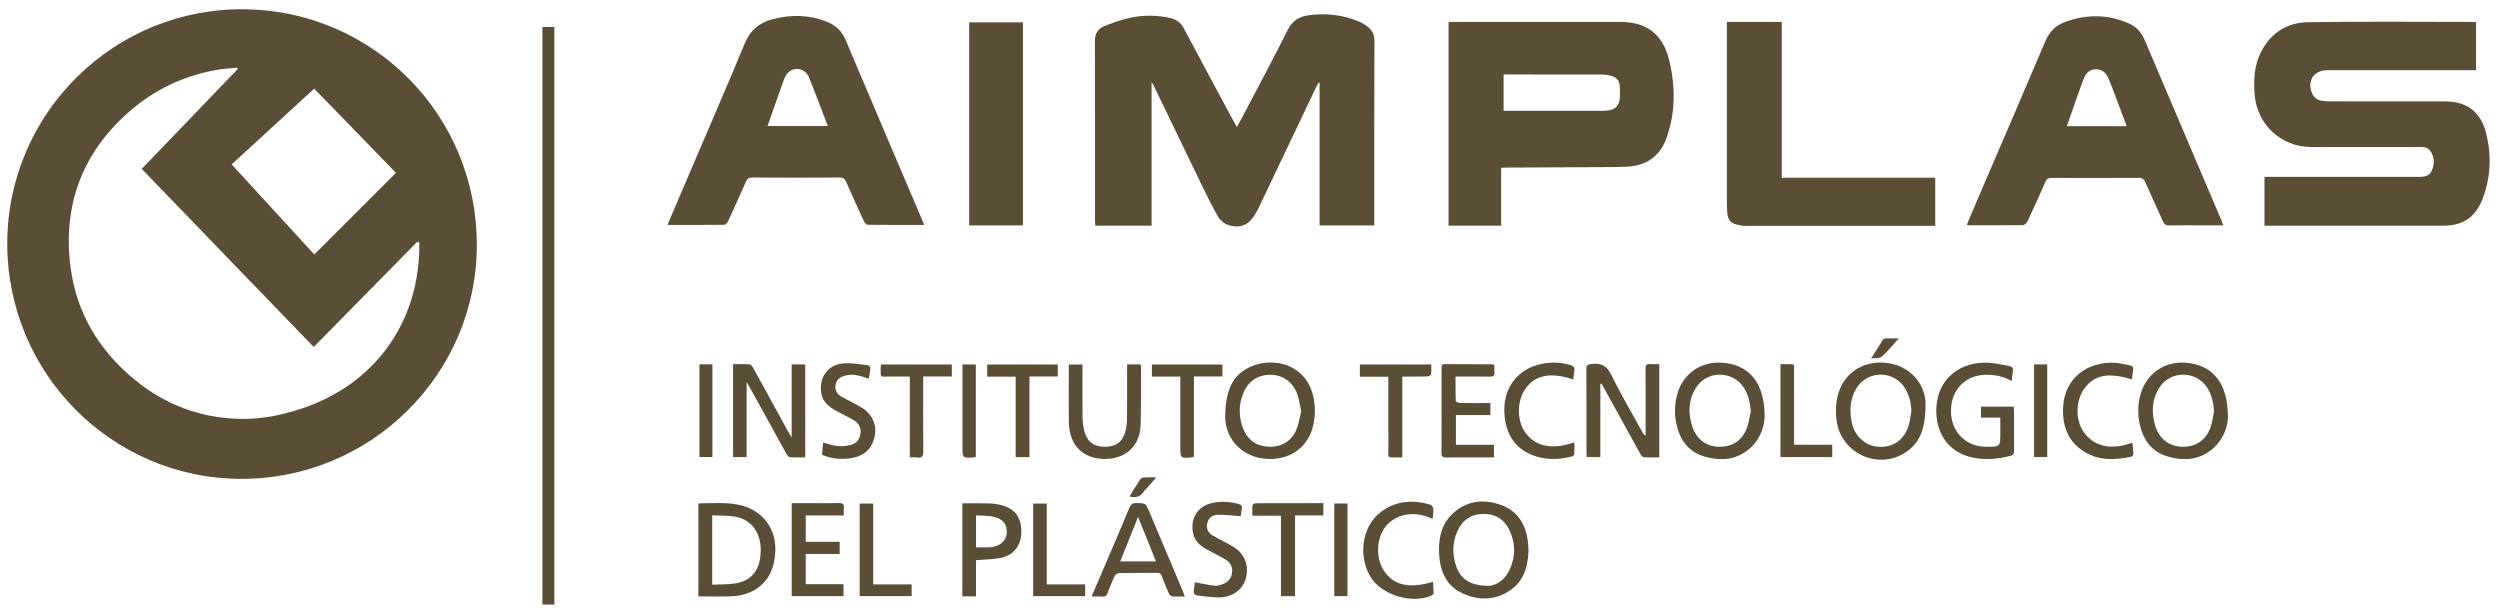
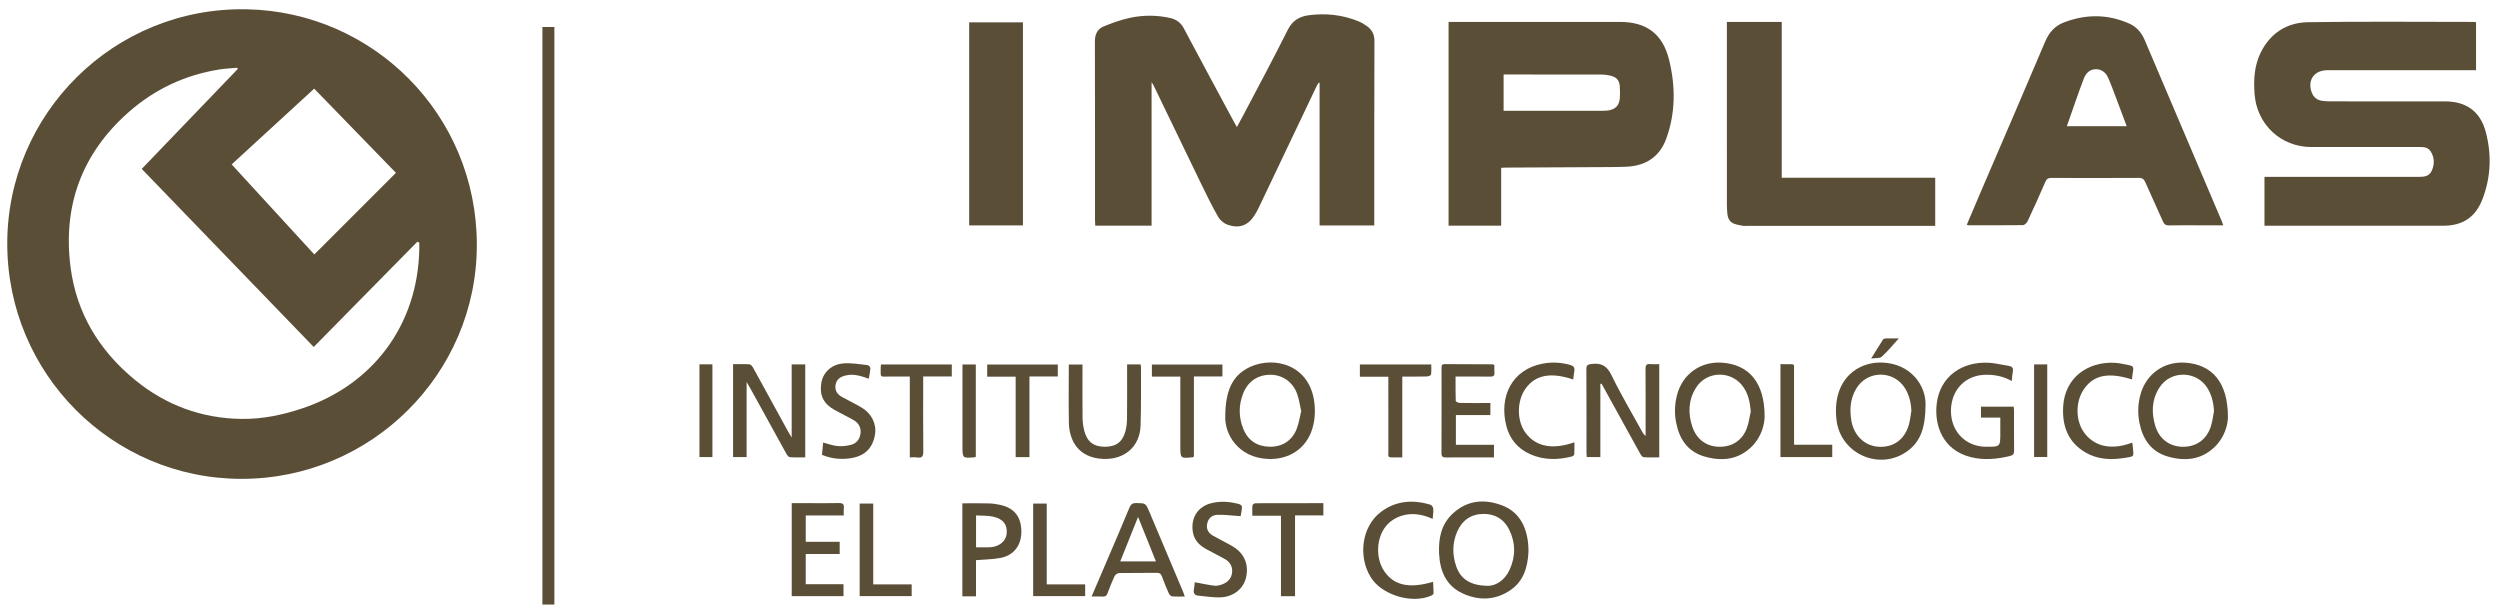
<svg xmlns="http://www.w3.org/2000/svg" width="209" height="51" viewBox="0 0 209 51" fill="none">
  <path fill-rule="evenodd" clip-rule="evenodd" d="M0.607 20.377C0.594 9.547 9.489 0.555 20.645 0.777C31.159 0.986 39.858 9.536 39.864 20.466C39.869 31.258 31.032 40.039 20.184 40.033C9.372 40.028 0.61 31.23 0.607 20.377V20.377ZM19.875 5.768L19.836 5.665C19.326 5.712 18.811 5.731 18.306 5.813C15.445 6.276 12.912 7.471 10.746 9.384C6.841 12.832 5.238 17.203 5.898 22.336C6.391 26.176 8.292 29.305 11.275 31.753C13.867 33.879 16.861 34.983 20.217 35.021C21.943 35.041 23.621 34.692 25.259 34.144C31.222 32.147 34.916 27.143 35.053 20.859C35.057 20.666 35.054 20.473 35.054 20.28L34.893 20.205C32.015 23.128 29.138 26.051 26.227 29.007L11.849 14.121L19.875 5.768ZM26.266 7.412L19.368 13.744L26.276 21.272L33.101 14.449L26.266 7.412Z" fill="#5A4E37" />
  <path fill-rule="evenodd" clip-rule="evenodd" d="M96.273 18.864H91.563C91.555 18.7 91.543 18.553 91.543 18.407C91.542 13.421 91.548 8.435 91.534 3.45C91.533 2.869 91.747 2.424 92.249 2.217C92.976 1.916 93.729 1.645 94.496 1.484C95.589 1.255 96.702 1.256 97.805 1.499C98.33 1.615 98.706 1.876 98.969 2.373C100.359 5 101.776 7.614 103.184 10.232C103.242 10.34 103.304 10.445 103.404 10.622C103.624 10.216 103.823 9.857 104.013 9.493C105.234 7.164 106.481 4.847 107.657 2.496C108.044 1.721 108.632 1.376 109.414 1.273C110.823 1.087 112.202 1.232 113.527 1.764C113.779 1.865 114.024 2.001 114.245 2.159C114.664 2.46 114.905 2.836 114.903 3.403C114.884 8.402 114.89 13.402 114.888 18.401C114.888 18.538 114.888 18.675 114.888 18.848H110.318V6.934L110.236 6.912C110.186 6.995 110.13 7.076 110.088 7.163C108.481 10.537 106.875 13.912 105.267 17.286C105.161 17.508 105.045 17.726 104.917 17.936C104.362 18.844 103.624 19.143 102.614 18.781C102.306 18.67 101.988 18.395 101.826 18.11C101.306 17.195 100.843 16.246 100.383 15.299C99.053 12.565 97.736 9.826 96.414 7.089C96.392 7.044 96.36 7.003 96.273 6.863L96.273 18.864Z" fill="#5A4E37" />
  <path fill-rule="evenodd" clip-rule="evenodd" d="M206.998 1.856V5.867H206.521C202.538 5.867 198.555 5.865 194.572 5.868C193.464 5.869 192.875 6.713 193.261 7.728C193.416 8.138 193.71 8.375 194.142 8.43C194.359 8.458 194.579 8.474 194.798 8.474C197.998 8.476 201.198 8.476 204.398 8.476C206.183 8.476 207.355 9.316 207.811 11.034C208.307 12.908 208.242 14.783 207.551 16.606C206.964 18.158 205.894 18.871 204.242 18.872C199.421 18.873 194.6 18.872 189.78 18.872H189.31V14.785C189.476 14.785 189.635 14.785 189.793 14.785C193.913 14.785 198.034 14.782 202.154 14.788C202.629 14.789 203.084 14.764 203.301 14.259C203.535 13.716 203.529 13.162 203.2 12.65C203.002 12.344 202.679 12.288 202.331 12.288C199.296 12.293 196.26 12.291 193.225 12.291C190.679 12.29 188.674 10.402 188.483 7.868C188.393 6.66 188.455 5.483 189.002 4.382C189.81 2.754 191.197 1.882 192.954 1.856C197.567 1.786 202.183 1.832 206.798 1.832C206.851 1.832 206.904 1.845 206.998 1.856L206.998 1.856Z" fill="#5A4E37" />
  <path fill-rule="evenodd" clip-rule="evenodd" d="M125.498 14.03V18.865H121.101V1.831H121.58C126.194 1.831 130.809 1.831 135.424 1.831C137.651 1.831 139.007 2.838 139.541 5.021C140.081 7.232 140.082 9.459 139.289 11.617C138.736 13.122 137.562 13.871 135.97 13.938C135.106 13.974 134.241 13.967 133.376 13.973C130.877 13.987 128.379 13.998 125.88 14.011C125.773 14.011 125.666 14.021 125.498 14.03ZM125.701 6.227V9.263H126.132C128.671 9.263 131.209 9.263 133.748 9.262C133.94 9.262 134.133 9.263 134.324 9.247C135.051 9.186 135.405 8.813 135.425 8.082C135.433 7.808 135.43 7.533 135.417 7.259C135.396 6.781 135.192 6.482 134.731 6.351C134.433 6.267 134.112 6.233 133.8 6.232C131.248 6.223 128.696 6.227 126.144 6.227H125.701Z" fill="#5A4E37" />
-   <path fill-rule="evenodd" clip-rule="evenodd" d="M77.261 18.805C75.65 18.805 74.1 18.811 72.551 18.792C72.439 18.791 72.284 18.628 72.226 18.504C71.719 17.412 71.222 16.315 70.742 15.211C70.63 14.953 70.508 14.84 70.205 14.842C67.762 14.856 65.318 14.855 62.875 14.842C62.596 14.841 62.472 14.931 62.364 15.181C61.878 16.297 61.374 17.405 60.861 18.509C60.804 18.631 60.65 18.791 60.539 18.792C58.977 18.811 57.414 18.805 55.8 18.805C56.175 17.922 56.529 17.082 56.888 16.244C58.69 12.03 60.517 7.827 62.278 3.597C62.737 2.493 63.508 1.885 64.599 1.601C66.15 1.199 67.691 1.225 69.189 1.845C69.884 2.131 70.386 2.611 70.691 3.332C72.82 8.372 74.97 13.402 77.113 18.435C77.155 18.535 77.193 18.635 77.261 18.805H77.261ZM69.203 10.533C68.663 9.126 68.171 7.794 67.637 6.48C67.419 5.943 66.899 5.671 66.414 5.785C65.927 5.898 65.669 6.271 65.511 6.715C65.175 7.654 64.848 8.597 64.517 9.537C64.402 9.866 64.288 10.193 64.17 10.533L69.203 10.533Z" fill="#5A4E37" />
  <path fill-rule="evenodd" clip-rule="evenodd" d="M185.865 18.836C185.162 18.836 184.505 18.836 183.848 18.836C183.01 18.836 182.172 18.823 181.335 18.843C181.054 18.849 180.925 18.75 180.816 18.5C180.337 17.41 179.83 16.332 179.351 15.242C179.238 14.985 179.109 14.87 178.807 14.872C176.376 14.886 173.945 14.884 171.514 14.875C171.247 14.874 171.103 14.941 170.989 15.206C170.514 16.313 170.016 17.41 169.504 18.5C169.438 18.642 169.249 18.819 169.114 18.821C167.604 18.842 166.093 18.833 164.582 18.83C164.543 18.83 164.503 18.811 164.423 18.791C164.848 17.792 165.265 16.801 165.69 15.812C167.455 11.702 169.234 7.597 170.977 3.477C171.298 2.716 171.779 2.169 172.53 1.88C174.36 1.176 176.193 1.166 178 1.968C178.611 2.24 179.026 2.71 179.293 3.339C181.429 8.378 183.579 13.412 185.723 18.448C185.77 18.558 185.806 18.672 185.865 18.836L185.865 18.836ZM172.787 10.552H177.793C177.472 9.697 177.169 8.88 176.859 8.066C176.655 7.53 176.461 6.989 176.224 6.467C176.029 6.039 175.669 5.776 175.185 5.787C174.688 5.799 174.384 6.125 174.214 6.554C173.956 7.201 173.732 7.861 173.499 8.517C173.262 9.183 173.031 9.851 172.787 10.552Z" fill="#5A4E37" />
  <path fill-rule="evenodd" clip-rule="evenodd" d="M148.954 14.856H161.784V18.884H161.317C156.221 18.884 151.126 18.884 146.03 18.884C145.934 18.884 145.835 18.896 145.742 18.88C144.88 18.731 144.408 18.674 144.384 17.552C144.381 17.415 144.368 17.278 144.368 17.141C144.367 12.182 144.367 7.224 144.367 2.266V1.831H148.954L148.954 14.856Z" fill="#5A4E37" />
  <path fill-rule="evenodd" clip-rule="evenodd" d="M81.023 1.868H85.517V18.844H81.023V1.868Z" fill="#5A4E37" />
  <path fill-rule="evenodd" clip-rule="evenodd" d="M45.346 2.257H46.346V50.541H45.346V2.257Z" fill="#5A4E37" />
  <path fill-rule="evenodd" clip-rule="evenodd" d="M66.184 30.464H67.319V38.235C66.892 38.235 66.458 38.255 66.028 38.221C65.922 38.213 65.802 38.046 65.736 37.926C64.727 36.106 63.726 34.282 62.722 32.459C62.644 32.316 62.558 32.178 62.417 31.937V38.209H61.285V30.444C61.742 30.444 62.204 30.426 62.664 30.458C62.77 30.465 62.895 30.625 62.961 30.743C63.933 32.504 64.897 34.271 65.864 36.036C65.946 36.185 66.037 36.33 66.184 36.577L66.184 30.464Z" fill="#5A4E37" />
  <path fill-rule="evenodd" clip-rule="evenodd" d="M133.79 32.101V38.209H132.654C132.646 38.085 132.63 37.954 132.629 37.824C132.628 35.504 132.636 33.185 132.62 30.866C132.618 30.514 132.741 30.468 133.062 30.427C133.885 30.323 134.35 30.595 134.729 31.38C135.503 32.98 136.418 34.512 137.275 36.072C137.345 36.199 137.42 36.324 137.573 36.442V36.019C137.573 34.289 137.58 32.56 137.566 30.831C137.564 30.523 137.651 30.408 137.961 30.438C138.202 30.461 138.447 30.443 138.714 30.443V38.235C138.271 38.235 137.835 38.259 137.405 38.219C137.291 38.208 137.168 38.016 137.094 37.883C136.071 36.039 135.056 34.191 134.038 32.345C133.987 32.252 133.935 32.16 133.884 32.068L133.79 32.101Z" fill="#5A4E37" />
  <path fill-rule="evenodd" clip-rule="evenodd" d="M147.523 34.826C147.511 35.48 147.269 36.522 146.447 37.334C145.309 38.458 143.919 38.581 142.476 38.159C141.067 37.745 140.371 36.669 140.113 35.272C139.973 34.519 140.008 33.772 140.198 33.031C140.644 31.284 142.16 30.192 143.964 30.32C146.212 30.479 147.524 31.97 147.523 34.826H147.523ZM146.366 34.384C146.297 33.575 146.135 32.955 145.786 32.416C144.831 30.944 142.666 30.954 141.76 32.453C141.14 33.478 141.109 34.58 141.487 35.695C141.836 36.724 142.657 37.327 143.7 37.35C144.806 37.374 145.669 36.816 146.045 35.769C146.204 35.327 146.262 34.848 146.366 34.384L146.366 34.384Z" fill="#5A4E37" />
  <path fill-rule="evenodd" clip-rule="evenodd" d="M102.431 34.759C102.461 32.732 102.97 31.378 104.519 30.669C106.534 29.748 109.483 30.5 109.875 33.618C109.969 34.368 109.931 35.096 109.718 35.812C109.217 37.504 107.763 38.441 106.006 38.369C103.53 38.265 102.358 36.312 102.431 34.759ZM108.781 34.371C108.667 33.868 108.605 33.389 108.446 32.943C108.088 31.94 107.237 31.344 106.24 31.331C105.182 31.318 104.345 31.858 103.938 32.868C103.537 33.862 103.542 34.881 103.947 35.87C104.344 36.839 105.11 37.331 106.159 37.347C107.197 37.362 108.024 36.834 108.401 35.859C108.586 35.382 108.66 34.862 108.781 34.371V34.371Z" fill="#5A4E37" />
  <path fill-rule="evenodd" clip-rule="evenodd" d="M186.256 34.877C186.246 35.499 185.992 36.55 185.149 37.364C184.013 38.462 182.634 38.577 181.207 38.159C179.815 37.751 179.116 36.688 178.851 35.312C178.696 34.504 178.732 33.701 178.963 32.912C179.457 31.224 180.946 30.195 182.699 30.32C184.948 30.481 186.256 31.97 186.256 34.876V34.877ZM185.087 34.383C185.054 33.655 184.895 32.983 184.5 32.382C183.573 30.972 181.459 30.967 180.539 32.383C179.882 33.395 179.844 34.499 180.187 35.62C180.52 36.706 181.387 37.338 182.474 37.351C183.601 37.362 184.463 36.76 184.825 35.659C184.959 35.248 185.003 34.81 185.087 34.383V34.383Z" fill="#5A4E37" />
  <path fill-rule="evenodd" clip-rule="evenodd" d="M160.976 33.886C160.954 35.689 160.6 36.864 159.491 37.69C157.195 39.404 153.892 37.982 153.538 35.148C153.438 34.344 153.469 33.561 153.716 32.794C154.239 31.172 155.711 30.232 157.412 30.312C159.721 30.422 161.032 32.211 160.976 33.886L160.976 33.886ZM159.789 34.348C159.764 33.681 159.62 33.061 159.281 32.494C158.351 30.938 156.124 30.925 155.19 32.476C154.685 33.313 154.614 34.224 154.775 35.173C154.983 36.404 155.885 37.279 157.049 37.349C158.283 37.424 159.22 36.757 159.58 35.512C159.689 35.136 159.721 34.737 159.789 34.348V34.348Z" fill="#5A4E37" />
  <path fill-rule="evenodd" clip-rule="evenodd" d="M127.784 46.09C127.719 47.447 127.365 48.587 126.279 49.33C125.009 50.2 123.613 50.233 122.254 49.598C120.878 48.955 120.374 47.711 120.307 46.269C120.25 45.024 120.478 43.85 121.43 42.954C122.625 41.829 124.05 41.689 125.522 42.23C126.943 42.752 127.578 43.917 127.745 45.369C127.776 45.64 127.775 45.915 127.784 46.09ZM124.449 48.973C125.026 48.959 125.773 48.551 126.192 47.655C126.714 46.538 126.713 45.401 126.174 44.29C125.744 43.404 124.991 42.957 124.025 42.963C123.002 42.969 122.245 43.479 121.831 44.42C121.405 45.389 121.401 46.393 121.754 47.382C122.126 48.424 122.951 48.974 124.449 48.973V48.973Z" fill="#5A4E37" />
-   <path fill-rule="evenodd" clip-rule="evenodd" d="M58.383 49.858V42.137C58.409 42.116 58.43 42.084 58.451 42.083C59.68 42.075 60.918 41.945 62.125 42.294C63.893 42.804 64.931 44.345 64.812 46.178C64.732 47.42 64.349 48.48 63.275 49.199C62.643 49.622 61.925 49.814 61.182 49.848C60.267 49.89 59.348 49.858 58.383 49.858L58.383 49.858ZM59.542 43.082V48.88C60.199 48.848 60.834 48.871 61.451 48.776C62.58 48.603 63.304 47.946 63.523 46.797C63.567 46.569 63.59 46.336 63.597 46.104C63.646 44.598 62.845 43.422 61.448 43.191C60.833 43.089 60.197 43.116 59.542 43.082L59.542 43.082Z" fill="#5A4E37" />
  <path fill-rule="evenodd" clip-rule="evenodd" d="M168.18 31.855C167.491 31.458 166.776 31.324 166.026 31.33C164.311 31.342 163.095 32.601 163.099 34.368C163.104 36.089 164.343 37.345 166.042 37.35C167.225 37.353 167.225 37.353 167.225 36.179V34.912H165.609V33.999H168.343C168.352 34.089 168.372 34.193 168.372 34.297C168.374 35.422 168.365 36.548 168.379 37.675C168.382 37.943 168.299 38.05 168.033 38.118C166.94 38.393 165.833 38.488 164.74 38.212C162.466 37.636 161.679 35.622 161.912 33.727C162.187 31.485 164.015 30.192 166.3 30.329C166.855 30.361 167.402 30.509 167.954 30.595C168.254 30.642 168.325 30.81 168.27 31.088C168.226 31.315 168.215 31.549 168.18 31.855Z" fill="#5A4E37" />
  <path fill-rule="evenodd" clip-rule="evenodd" d="M91.258 49.869C91.688 48.867 92.085 47.939 92.481 47.011C93.13 45.49 93.789 43.974 94.419 42.444C94.546 42.136 94.705 42.044 95.025 42.054C95.774 42.076 95.777 42.059 96.074 42.761C97.011 44.976 97.946 47.192 98.88 49.408C98.938 49.543 98.981 49.685 99.046 49.869C98.667 49.869 98.327 49.886 97.99 49.858C97.892 49.849 97.765 49.726 97.721 49.625C97.51 49.151 97.314 48.67 97.134 48.184C97.056 47.975 96.956 47.888 96.72 47.89C95.664 47.903 94.608 47.888 93.552 47.907C93.422 47.91 93.235 48.044 93.178 48.166C92.961 48.622 92.775 49.094 92.603 49.569C92.52 49.798 92.404 49.895 92.155 49.874C91.884 49.852 91.609 49.869 91.258 49.869H91.258ZM96.636 46.933L95.143 43.214L93.653 46.933H96.636Z" fill="#5A4E37" />
  <path fill-rule="evenodd" clip-rule="evenodd" d="M94.226 30.466H95.352C95.367 30.561 95.389 30.639 95.389 30.717C95.382 32.337 95.406 33.958 95.353 35.577C95.293 37.372 93.972 38.458 92.182 38.364C90.191 38.26 89.388 36.883 89.358 35.328C89.328 33.722 89.352 32.115 89.352 30.476H90.496V30.931C90.496 32.263 90.486 33.595 90.502 34.927C90.507 35.293 90.557 35.667 90.649 36.021C90.885 36.928 91.429 37.341 92.331 37.35C93.279 37.359 93.83 36.973 94.084 36.058C94.18 35.707 94.215 35.33 94.219 34.964C94.234 33.632 94.226 32.299 94.226 30.967L94.226 30.466Z" fill="#5A4E37" />
  <path fill-rule="evenodd" clip-rule="evenodd" d="M124.931 30.519C124.931 30.707 124.916 30.924 124.935 31.137C124.959 31.413 124.846 31.491 124.58 31.486C123.784 31.472 122.987 31.481 122.191 31.481C122.041 31.481 121.892 31.481 121.686 31.481C121.686 32.18 121.676 32.848 121.701 33.515C121.703 33.579 121.918 33.682 122.036 33.685C122.736 33.701 123.436 33.693 124.137 33.693C124.284 33.693 124.431 33.693 124.596 33.693V34.699H121.713V37.185H124.896V38.239C124.431 38.239 123.982 38.239 123.533 38.239C122.654 38.239 121.774 38.231 120.896 38.244C120.627 38.247 120.506 38.191 120.508 37.884C120.519 35.522 120.514 33.16 120.513 30.797C120.513 30.615 120.49 30.438 120.771 30.44C122.116 30.451 123.462 30.451 124.808 30.457C124.831 30.457 124.855 30.48 124.931 30.519H124.931Z" fill="#5A4E37" />
  <path fill-rule="evenodd" clip-rule="evenodd" d="M81.593 49.855H80.452V42.078C81.181 42.078 81.914 42.063 82.646 42.084C82.985 42.092 83.329 42.143 83.66 42.219C84.824 42.486 85.389 43.236 85.386 44.473C85.382 45.594 84.746 46.433 83.643 46.643C82.991 46.767 82.315 46.768 81.593 46.829V49.855ZM81.598 45.753C82.026 45.753 82.409 45.773 82.789 45.749C83.539 45.705 84.097 45.235 84.157 44.628C84.232 43.869 83.875 43.376 83.02 43.192C82.565 43.096 82.084 43.12 81.598 43.088V45.753Z" fill="#5A4E37" />
  <path fill-rule="evenodd" clip-rule="evenodd" d="M70.518 48.837V49.838H66.188V42.063C66.639 42.063 67.074 42.063 67.51 42.063C68.374 42.063 69.239 42.077 70.103 42.056C70.436 42.047 70.589 42.131 70.544 42.485C70.521 42.672 70.54 42.864 70.54 43.093H67.361V45.294H70.198V46.313H67.359V48.837H70.518Z" fill="#5A4E37" />
  <path fill-rule="evenodd" clip-rule="evenodd" d="M99.883 48.676C100.477 48.784 100.995 48.899 101.521 48.963C101.728 48.989 101.959 48.93 102.161 48.859C102.635 48.691 102.955 48.36 103.005 47.845C103.052 47.364 102.827 46.986 102.419 46.749C101.898 46.448 101.35 46.195 100.826 45.899C100.258 45.579 99.826 45.153 99.719 44.459C99.539 43.299 100.128 42.351 101.265 42.065C102.053 41.868 102.842 41.935 103.618 42.151C103.708 42.176 103.837 42.307 103.832 42.381C103.814 42.676 103.749 42.967 103.719 43.152C103.038 43.107 102.409 43.022 101.783 43.038C101.326 43.051 100.994 43.332 100.912 43.822C100.834 44.28 101.06 44.591 101.433 44.801C101.969 45.104 102.528 45.366 103.056 45.679C104.052 46.27 104.439 47.245 104.151 48.354C103.928 49.21 103.143 49.87 102.109 49.934C101.478 49.973 100.837 49.852 100.201 49.801C99.856 49.773 99.743 49.585 99.813 49.252C99.854 49.055 99.863 48.851 99.883 48.676H99.883Z" fill="#5A4E37" />
  <path fill-rule="evenodd" clip-rule="evenodd" d="M72.631 31.661C71.959 31.424 71.353 31.225 70.688 31.391C70.25 31.499 69.931 31.705 69.853 32.177C69.774 32.651 70.002 32.971 70.394 33.188C70.933 33.486 71.49 33.751 72.02 34.065C72.866 34.567 73.29 35.436 73.153 36.309C72.966 37.493 72.258 38.166 71.007 38.322C70.237 38.418 69.482 38.344 68.719 38.023L68.812 36.997C69.246 37.107 69.633 37.256 70.029 37.291C70.398 37.323 70.791 37.282 71.15 37.186C71.631 37.058 71.9 36.679 71.944 36.189C71.985 35.728 71.766 35.355 71.371 35.126C70.85 34.825 70.302 34.57 69.778 34.277C68.857 33.766 68.51 33.072 68.653 32.07C68.778 31.187 69.448 30.485 70.464 30.384C71.144 30.317 71.844 30.454 72.534 30.524C72.623 30.532 72.766 30.692 72.762 30.777C72.75 31.059 72.683 31.338 72.631 31.661H72.631Z" fill="#5A4E37" />
  <path fill-rule="evenodd" clip-rule="evenodd" d="M119.769 43.384C117.971 42.525 116.503 43.176 115.845 44.01C115.051 45.016 114.99 46.662 115.722 47.751C116.52 48.938 117.824 49.231 119.803 48.638C119.82 48.968 119.848 49.287 119.846 49.605C119.846 49.668 119.743 49.755 119.668 49.788C118.025 50.517 115.493 49.742 114.58 48.235C113.512 46.474 113.865 44.016 115.409 42.826C116.665 41.856 118.093 41.748 119.579 42.193C119.688 42.226 119.814 42.408 119.823 42.529C119.843 42.796 119.793 43.069 119.769 43.384V43.384Z" fill="#5A4E37" />
  <path fill-rule="evenodd" clip-rule="evenodd" d="M131.62 36.975C131.62 37.34 131.629 37.649 131.612 37.958C131.607 38.027 131.518 38.134 131.447 38.152C130.266 38.459 129.087 38.48 127.95 37.982C126.894 37.52 126.21 36.713 125.926 35.592C125.303 33.13 126.413 30.87 128.992 30.395C129.753 30.254 130.516 30.296 131.269 30.509C131.57 30.595 131.665 30.746 131.611 31.037C131.57 31.263 131.55 31.493 131.521 31.725C129.644 31.093 128.36 31.34 127.54 32.48C126.793 33.52 126.793 35.194 127.54 36.193C128.395 37.335 129.766 37.623 131.62 36.975H131.62Z" fill="#5A4E37" />
  <path fill-rule="evenodd" clip-rule="evenodd" d="M178.256 37.002C178.273 37.117 178.291 37.196 178.297 37.277C178.366 38.214 178.523 38.139 177.552 38.291C176.459 38.462 175.358 38.413 174.359 37.833C172.866 36.966 172.384 35.59 172.482 33.958C172.626 31.564 174.55 30.222 176.772 30.329C177.204 30.349 177.633 30.464 178.061 30.544C178.287 30.585 178.375 30.721 178.331 30.957C178.285 31.208 178.264 31.463 178.232 31.72C176.289 31.11 175.076 31.341 174.257 32.472C173.495 33.525 173.488 35.148 174.244 36.18C174.9 37.073 176.171 37.788 178.256 37.002L178.256 37.002Z" fill="#5A4E37" />
  <path fill-rule="evenodd" clip-rule="evenodd" d="M107.088 43.115H104.695C104.695 42.81 104.678 42.526 104.706 42.248C104.713 42.178 104.867 42.071 104.954 42.071C106.834 42.061 108.714 42.063 110.634 42.063V43.09H108.266V49.843H107.088L107.088 43.115Z" fill="#5A4E37" />
  <path fill-rule="evenodd" clip-rule="evenodd" d="M113.686 31.497V30.467H119.653C119.653 30.748 119.677 31.032 119.637 31.306C119.626 31.38 119.419 31.471 119.3 31.473C118.63 31.49 117.959 31.481 117.231 31.481V38.237C116.876 38.237 116.577 38.241 116.279 38.236C115.982 38.232 116.067 38 116.067 37.843C116.062 35.908 116.064 33.974 116.064 32.039V31.497H113.686Z" fill="#5A4E37" />
  <path fill-rule="evenodd" clip-rule="evenodd" d="M86.063 38.215H84.909V31.489H82.53V30.474H88.431V31.473H86.063V38.215Z" fill="#5A4E37" />
  <path fill-rule="evenodd" clip-rule="evenodd" d="M99.812 38.156C99.755 38.206 99.745 38.222 99.734 38.223C98.675 38.335 98.675 38.335 98.675 37.288C98.675 35.519 98.675 33.75 98.675 31.98V31.486H96.298V30.475H102.195V31.474H99.812V38.156Z" fill="#5A4E37" />
  <path fill-rule="evenodd" clip-rule="evenodd" d="M76.06 38.238V31.48C75.447 31.48 74.878 31.487 74.309 31.48C73.537 31.469 73.63 31.62 73.624 30.773C73.623 30.682 73.64 30.588 73.651 30.47H79.57V31.474H77.178V32.002C77.179 33.909 77.167 35.815 77.188 37.723C77.193 38.129 77.102 38.312 76.671 38.244C76.486 38.214 76.294 38.238 76.06 38.238V38.238Z" fill="#5A4E37" />
  <path fill-rule="evenodd" clip-rule="evenodd" d="M148.846 30.444C149.171 30.444 149.47 30.441 149.768 30.445C150.065 30.449 149.981 30.679 149.981 30.837C149.986 32.771 149.984 34.704 149.984 36.638V37.18H153.176V38.212H148.846V30.444Z" fill="#5A4E37" />
  <path fill-rule="evenodd" clip-rule="evenodd" d="M71.868 49.835V42.098H73.002V48.855H76.216V49.835H71.868Z" fill="#5A4E37" />
  <path fill-rule="evenodd" clip-rule="evenodd" d="M86.372 49.835V42.098H87.507V48.855H90.72V49.835H86.372Z" fill="#5A4E37" />
  <path fill-rule="evenodd" clip-rule="evenodd" d="M170.05 30.465H171.15V38.204H170.05V30.465Z" fill="#5A4E37" />
  <path fill-rule="evenodd" clip-rule="evenodd" d="M58.474 30.458H59.557V38.21H58.474V30.458Z" fill="#5A4E37" />
-   <path fill-rule="evenodd" clip-rule="evenodd" d="M112.651 42.092V49.837H111.546V42.092H112.651Z" fill="#5A4E37" />
  <path fill-rule="evenodd" clip-rule="evenodd" d="M81.577 38.181C81.535 38.209 81.524 38.223 81.512 38.225C80.462 38.32 80.462 38.32 80.462 37.277C80.462 35.178 80.462 33.077 80.462 30.977V30.469H81.577V38.181Z" fill="#5A4E37" />
-   <path fill-rule="evenodd" clip-rule="evenodd" d="M94.427 41.503C94.737 41.003 95.023 40.525 95.33 40.062C95.384 39.981 95.522 39.921 95.626 39.916C95.938 39.896 96.253 39.909 96.67 39.909C96.403 40.213 96.188 40.46 95.971 40.706C95.853 40.838 95.711 40.956 95.615 41.102C95.339 41.52 94.966 41.651 94.427 41.503L94.427 41.503Z" fill="#5A4E37" />
  <path fill-rule="evenodd" clip-rule="evenodd" d="M156.426 29.974C156.802 29.369 157.106 28.872 157.422 28.383C157.457 28.329 157.558 28.295 157.63 28.293C157.967 28.285 158.304 28.289 158.741 28.289C158.225 28.856 157.804 29.378 157.313 29.824C157.151 29.971 156.809 29.917 156.426 29.974H156.426Z" fill="#5A4E37" />
</svg>